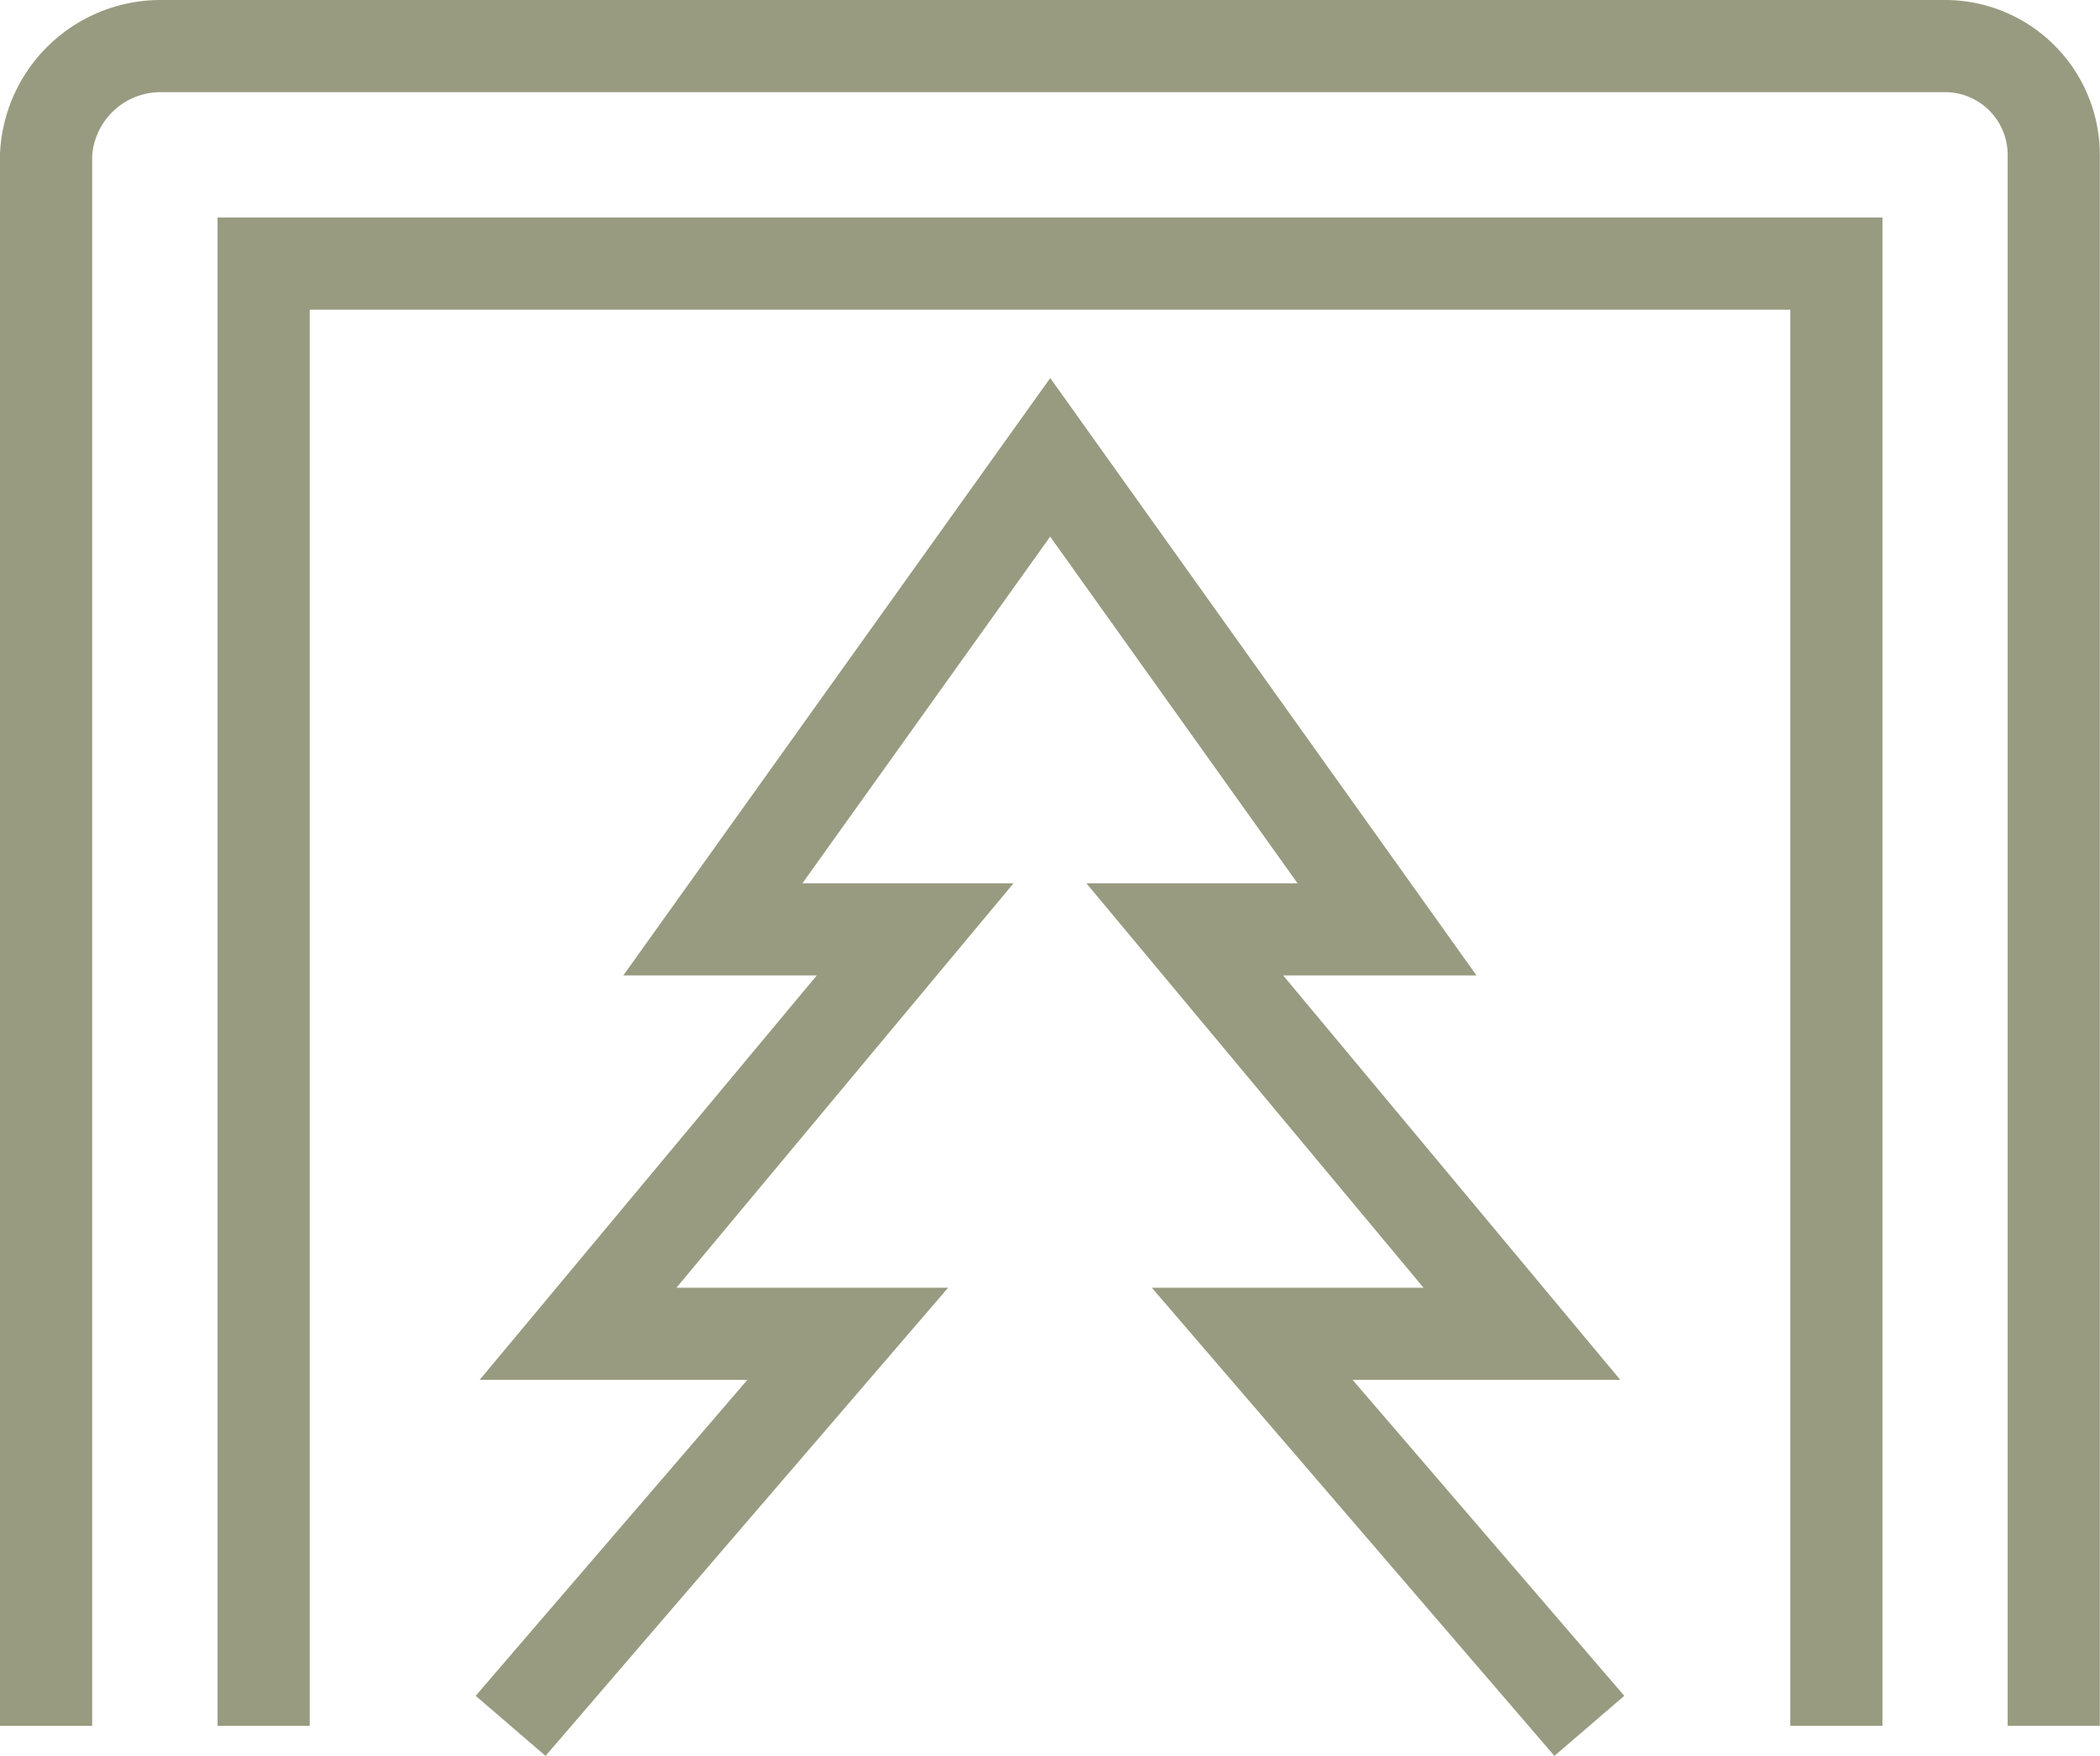
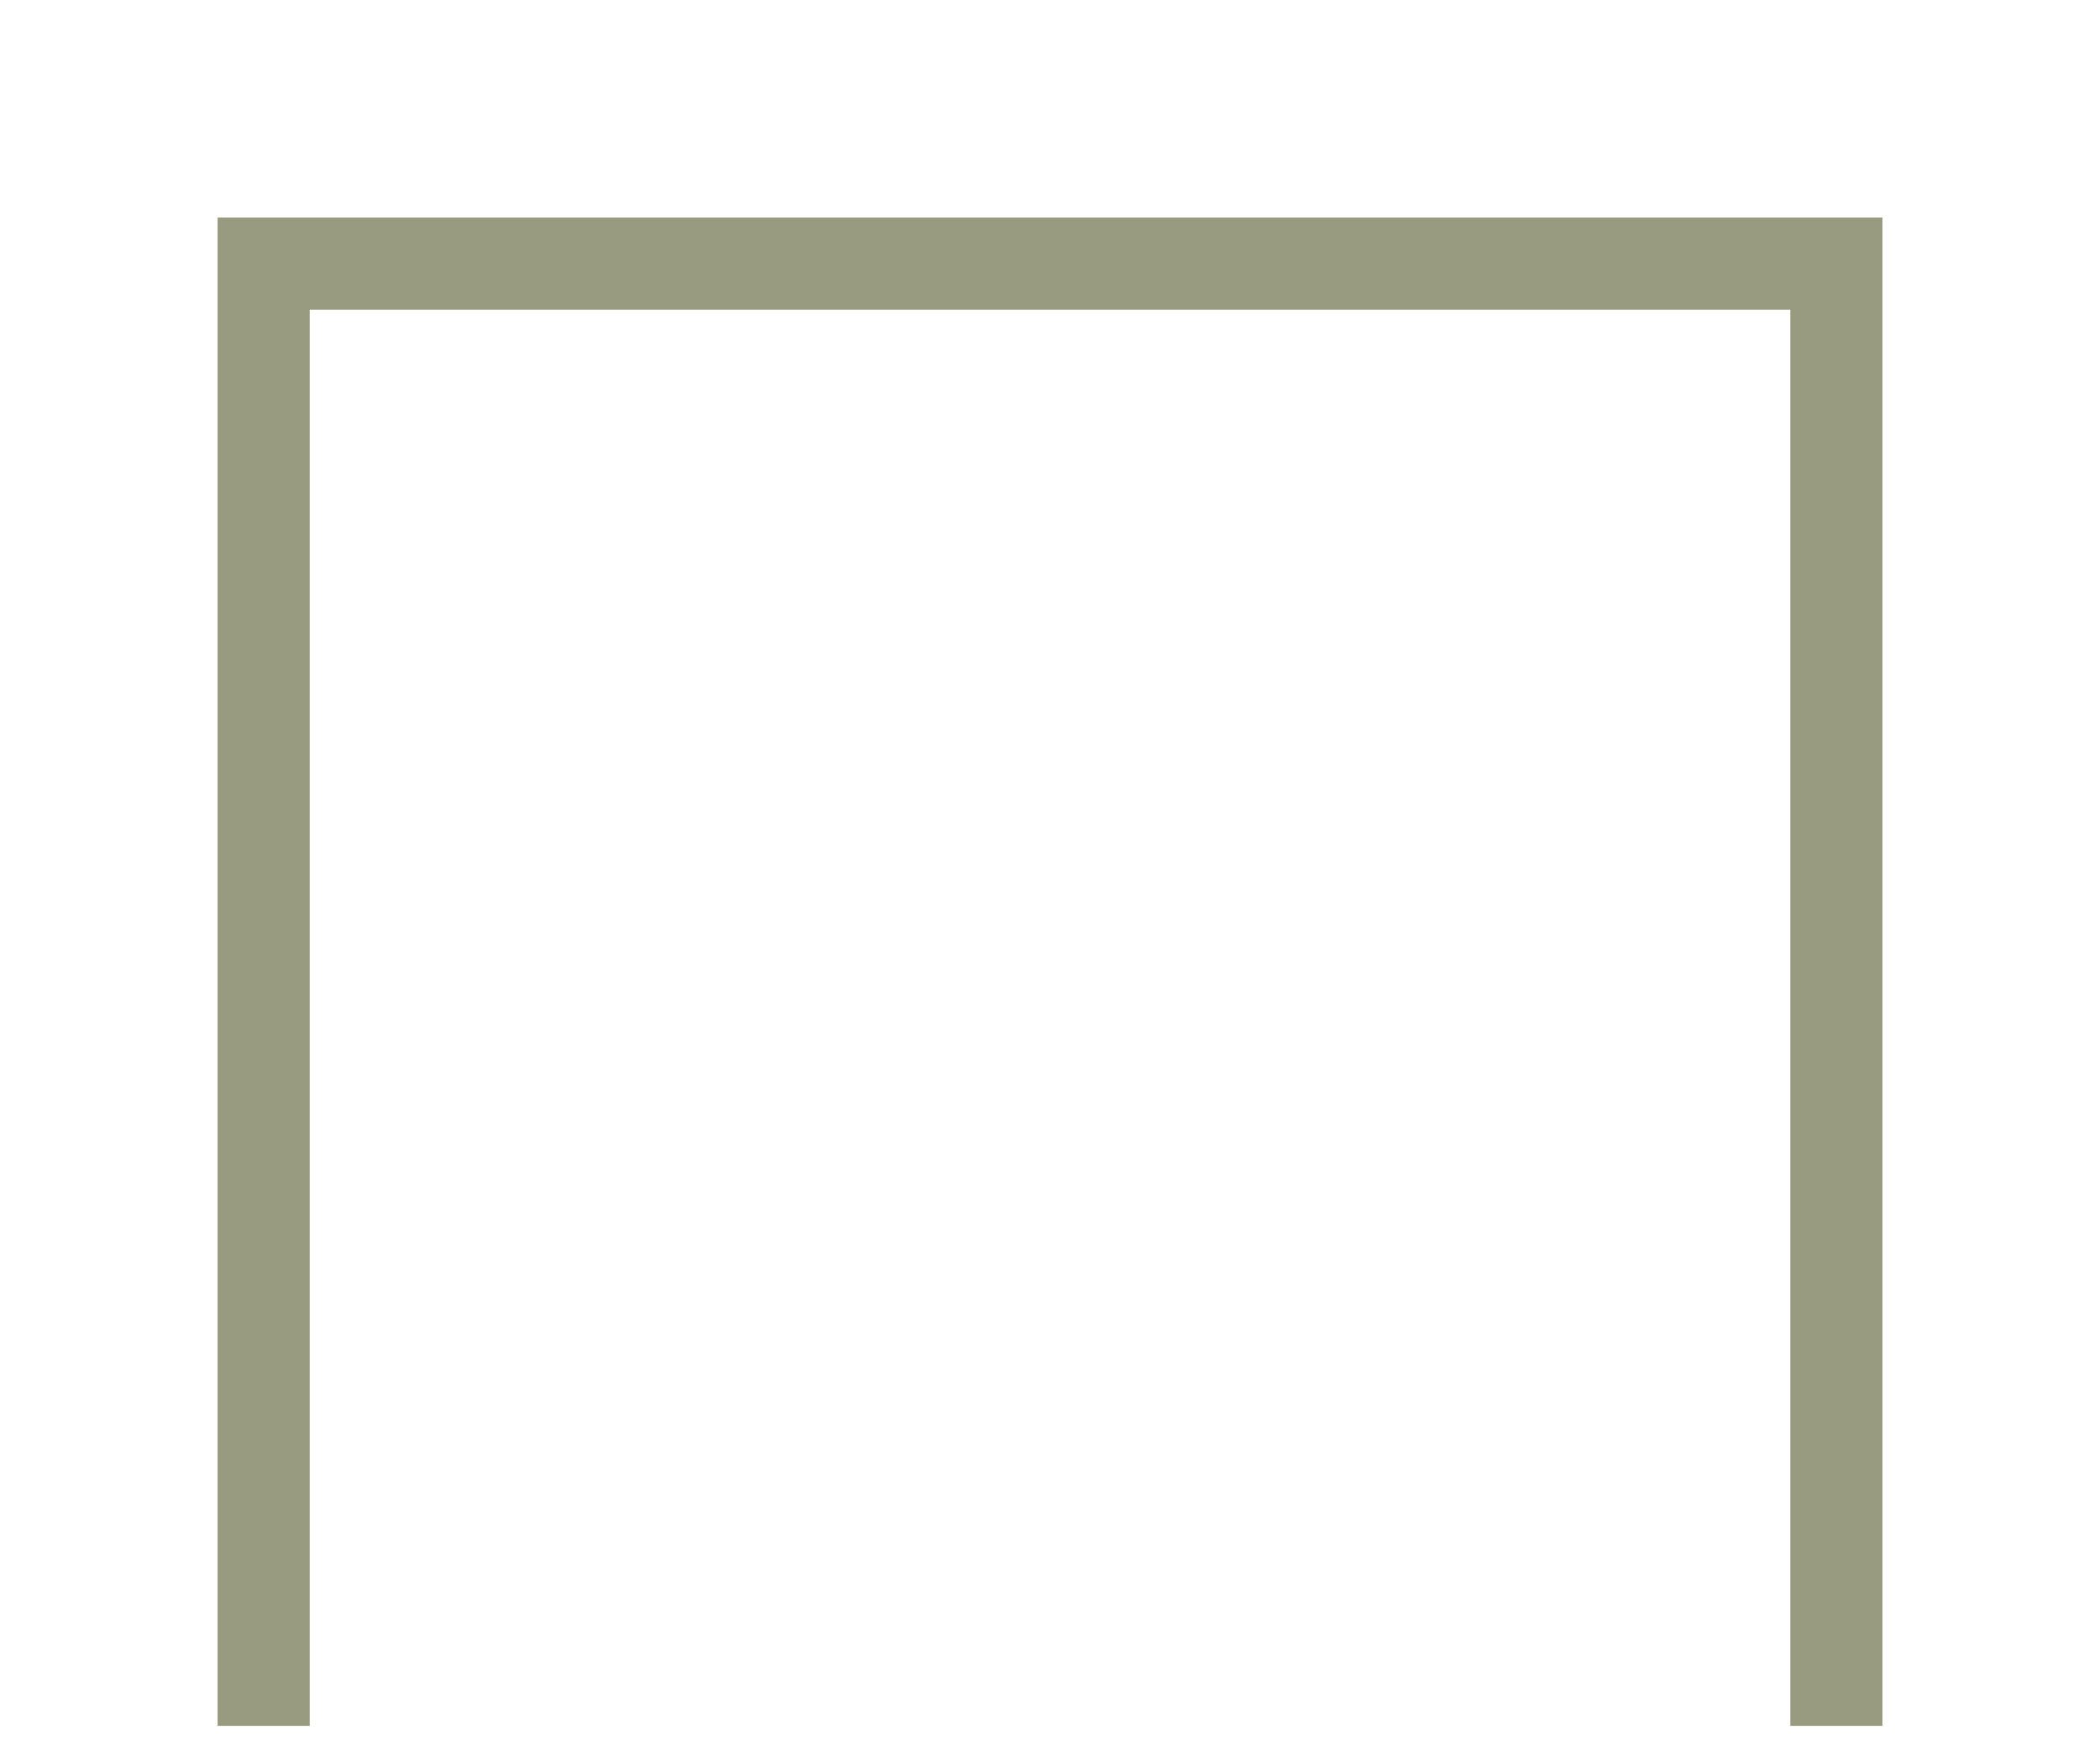
<svg xmlns="http://www.w3.org/2000/svg" width="45.573" height="38.115" viewBox="0 0 45.573 38.115">
  <g id="Group_7500" data-name="Group 7500" transform="translate(0.57 0.57)">
    <g id="Group_7501" data-name="Group 7501" transform="translate(0.43 0.43)">
-       <path id="Path_3251" data-name="Path 3251" d="M1,37.463V3.361A2.49,2.49,0,0,1,3.508,1h38.7a2.361,2.361,0,0,1,2.361,2.361v34.1" transform="translate(-1 -1)" fill="none" stroke="#989b80" stroke-miterlimit="10" stroke-width="2" />
      <path id="Path_3252" data-name="Path 3252" d="M50.675,48.286V16.545H16.545V48.286" transform="translate(-11.823 -11.823)" fill="none" stroke="#989b80" stroke-miterlimit="10" stroke-width="2" />
-       <path id="Path_3253" data-name="Path 3253" d="M57.6,57.936l-7.316-8.51h5.853l-7.316-8.779h4.389L45.9,30.4,38.579,40.647h4.39l-7.316,8.779h5.853l-7.316,8.51" transform="translate(-24.109 -21.473)" fill="none" stroke="#989b80" stroke-miterlimit="10" stroke-width="2" />
    </g>
  </g>
</svg>